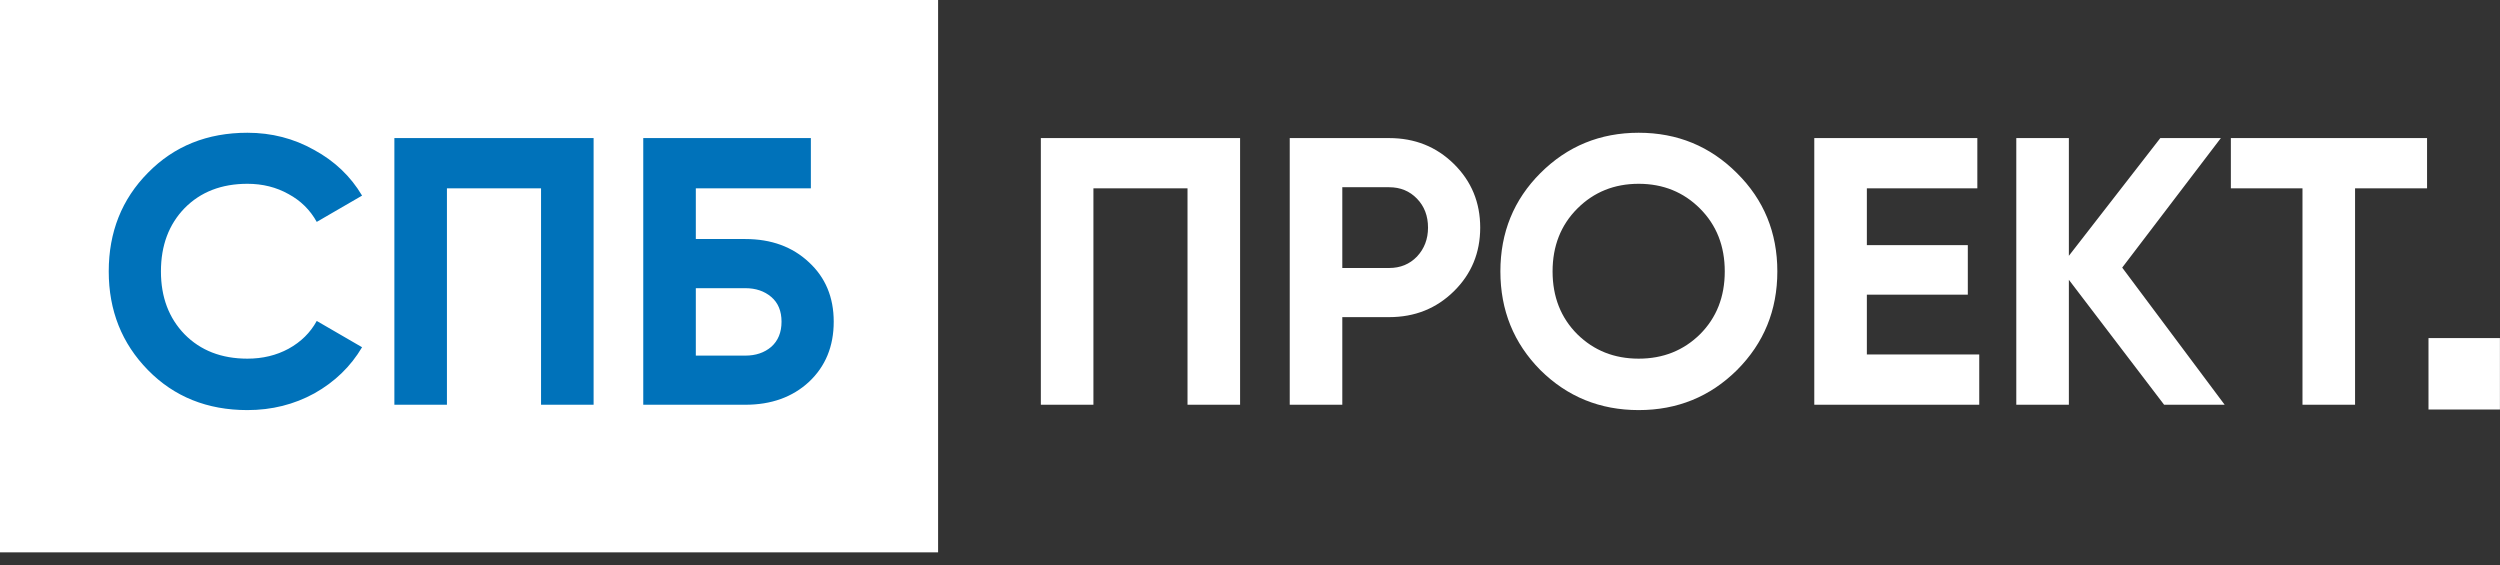
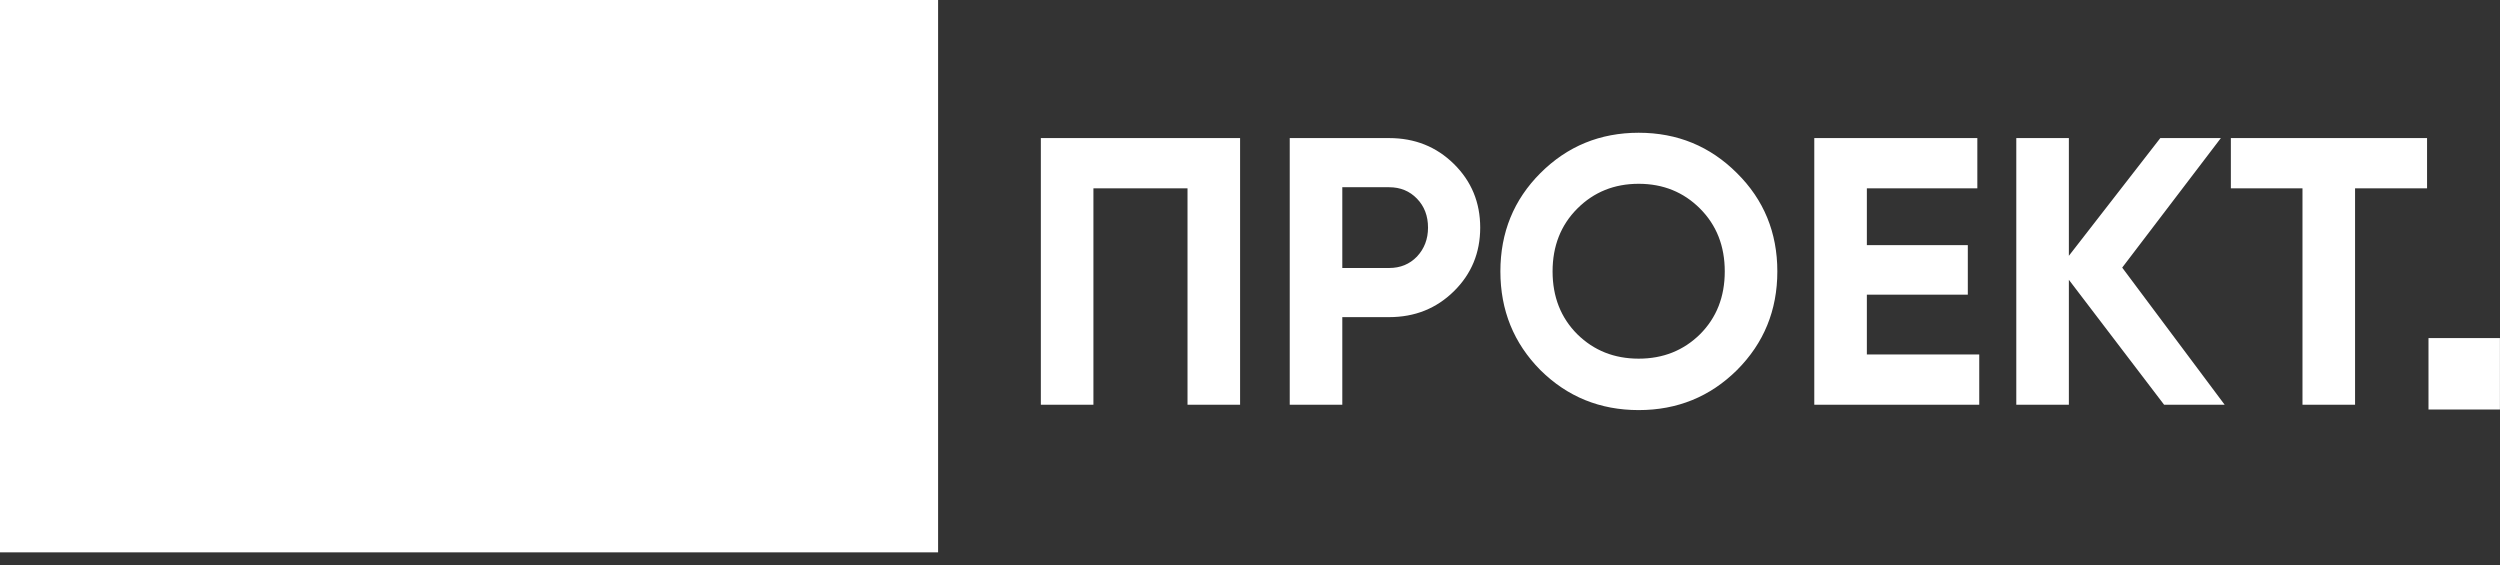
<svg xmlns="http://www.w3.org/2000/svg" width="168" height="38" viewBox="0 0 168 38" fill="none">
  <rect x="0" y="0" width="168" height="38" fill="#333333" stroke="none" />
  <rect y="-0.002" width="63.04" height="37.12" fill="white" />
-   <path d="M16.626 27.558C13.929 27.558 11.702 26.662 9.944 24.87C8.186 23.078 7.307 20.867 7.307 18.239C7.307 15.594 8.186 13.384 9.944 11.609C11.702 9.817 13.929 8.921 16.626 8.921C18.247 8.921 19.74 9.305 21.106 10.073C22.488 10.824 23.563 11.848 24.331 13.145L21.285 14.911C20.841 14.109 20.21 13.486 19.39 13.042C18.571 12.582 17.65 12.351 16.626 12.351C14.885 12.351 13.477 12.897 12.402 13.99C11.344 15.082 10.815 16.498 10.815 18.239C10.815 19.963 11.344 21.371 12.402 22.463C13.477 23.555 14.885 24.102 16.626 24.102C17.65 24.102 18.571 23.88 19.39 23.436C20.227 22.975 20.858 22.352 21.285 21.567L24.331 23.334C23.563 24.631 22.497 25.663 21.131 26.431C19.766 27.182 18.264 27.558 16.626 27.558ZM39.89 9.279V27.199H36.358V12.658H30.034V27.199H26.502V9.279H39.89ZM50.087 16.063C51.828 16.063 53.253 16.584 54.362 17.625C55.472 18.649 56.026 19.98 56.026 21.618C56.026 23.274 55.472 24.622 54.362 25.663C53.253 26.687 51.828 27.199 50.087 27.199H43.227V9.279H54.49V12.658H46.759V16.063H50.087ZM50.087 23.897C50.787 23.897 51.367 23.701 51.828 23.308C52.289 22.898 52.519 22.335 52.519 21.618C52.519 20.902 52.289 20.347 51.828 19.954C51.367 19.562 50.787 19.366 50.087 19.366H46.759V23.897H50.087Z" fill="#0072BA" />
  <path d="M83.334 9.279V27.199H79.801V12.658H73.478V27.199H69.945V9.279H83.334ZM93.352 9.279C95.076 9.279 96.526 9.859 97.704 11.02C98.882 12.181 99.47 13.606 99.47 15.295C99.47 16.985 98.882 18.41 97.704 19.57C96.526 20.731 95.076 21.311 93.352 21.311H90.203V27.199H86.67V9.279H93.352ZM93.352 18.009C94.103 18.009 94.726 17.753 95.221 17.241C95.716 16.712 95.963 16.063 95.963 15.295C95.963 14.51 95.716 13.862 95.221 13.35C94.726 12.838 94.103 12.582 93.352 12.582H90.203V18.009H93.352ZM116.724 24.87C114.915 26.662 112.713 27.558 110.119 27.558C107.525 27.558 105.323 26.662 103.514 24.87C101.722 23.061 100.826 20.85 100.826 18.239C100.826 15.628 101.722 13.426 103.514 11.634C105.323 9.825 107.525 8.921 110.119 8.921C112.713 8.921 114.915 9.825 116.724 11.634C118.533 13.426 119.437 15.628 119.437 18.239C119.437 20.85 118.533 23.061 116.724 24.87ZM105.997 22.463C107.107 23.555 108.48 24.102 110.119 24.102C111.757 24.102 113.131 23.555 114.24 22.463C115.35 21.354 115.904 19.946 115.904 18.239C115.904 16.533 115.35 15.125 114.24 14.015C113.131 12.906 111.757 12.351 110.119 12.351C108.48 12.351 107.107 12.906 105.997 14.015C104.888 15.125 104.333 16.533 104.333 18.239C104.333 19.946 104.888 21.354 105.997 22.463ZM125.453 23.82H133.005V27.199H121.92V9.279H132.877V12.658H125.453V16.473H132.237V19.801H125.453V23.82ZM149.498 27.199H145.428L139.028 18.802V27.199H135.495V9.279H139.028V17.19L145.172 9.279H149.242L142.612 17.983L149.498 27.199ZM163.098 9.279V12.658H158.26V27.199H154.727V12.658H149.914V9.279H163.098Z" fill="white" />
  <rect x="163.195" y="22.719" width="4.8" height="4.8" fill="white" />
</svg>